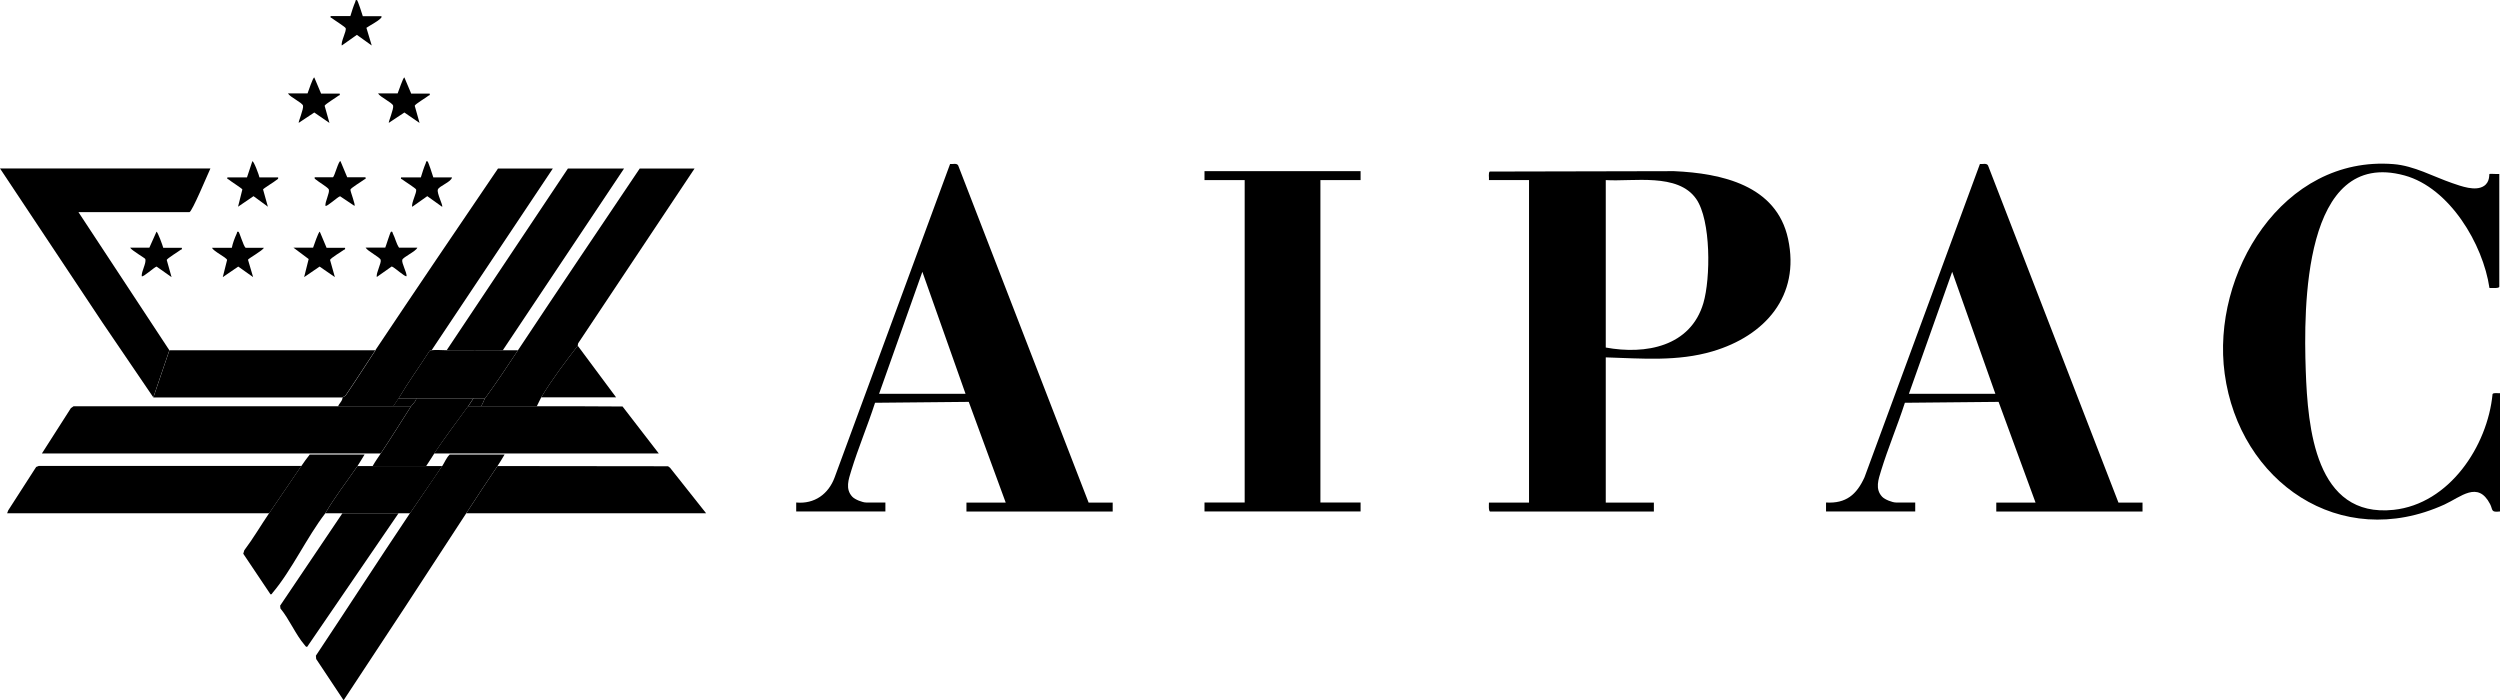
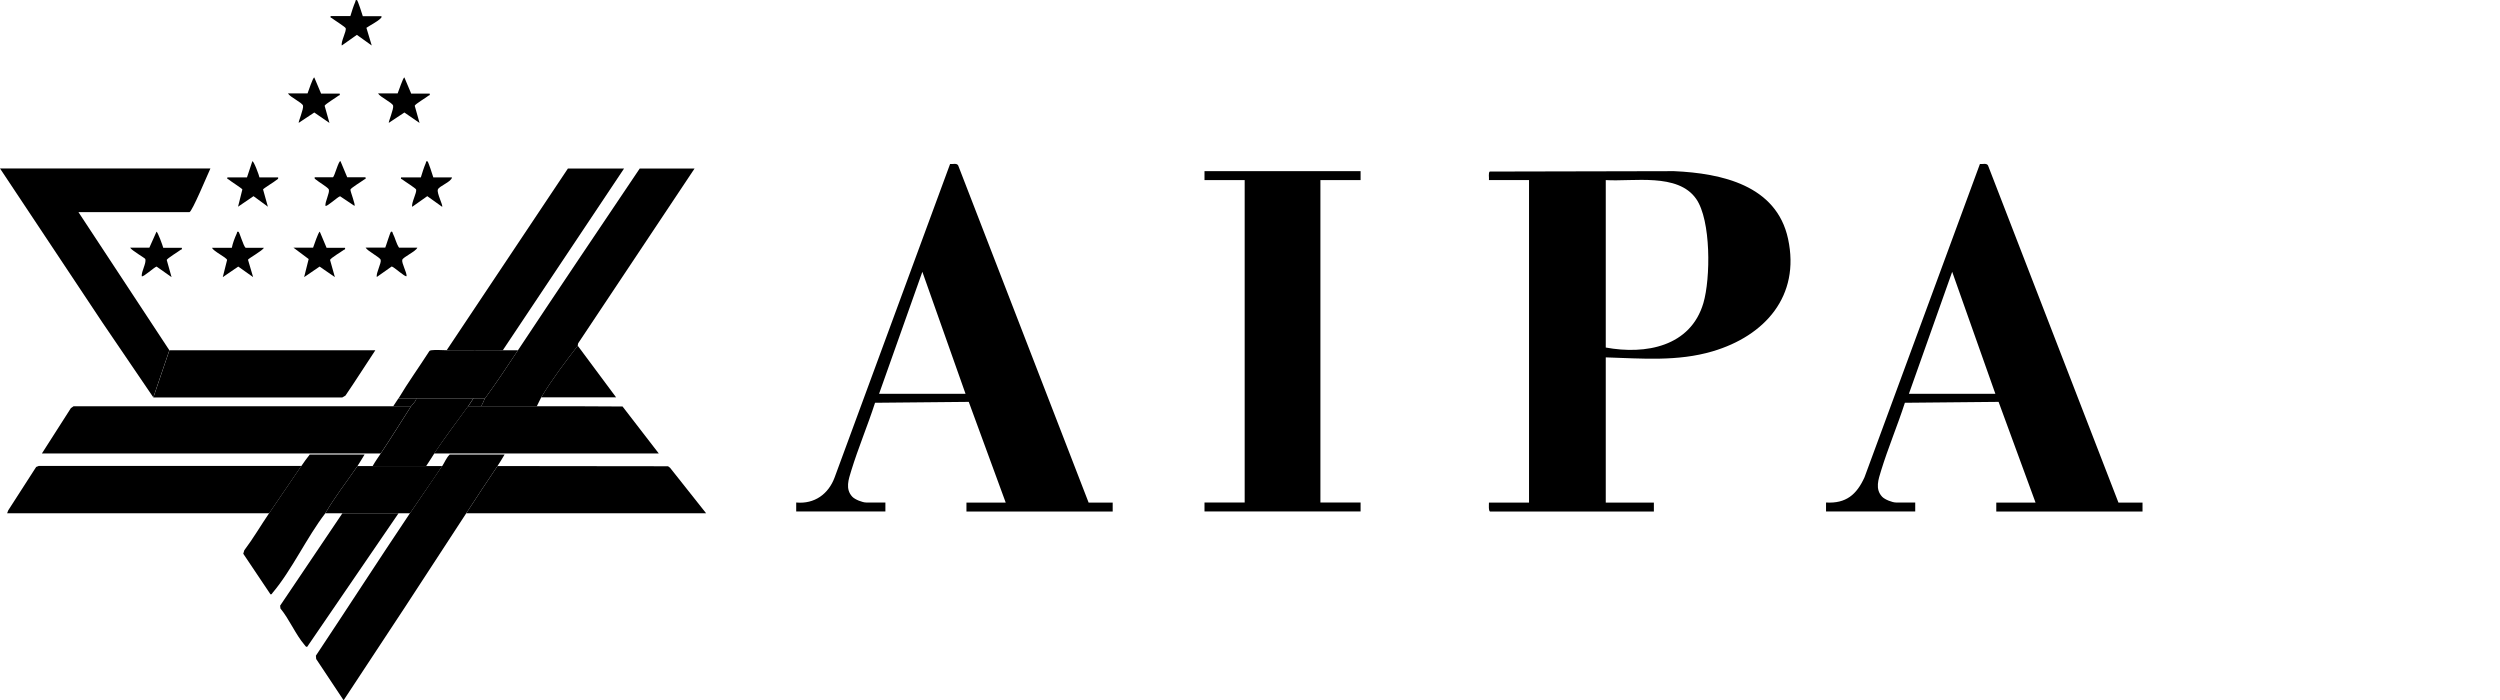
<svg xmlns="http://www.w3.org/2000/svg" id="Layer_2" data-name="Layer 2" viewBox="0 0 248.9 69.72">
  <g id="Layer_1-2" data-name="Layer 1">
    <g>
-       <path d="M248.9,50.92c-.95.12-.69-.17-.99-.74-1.22-2.34-2.9-.7-4.54.05-10.4,4.73-20.42-2.28-21.88-13.02-1.36-9.96,5.78-21.75,16.81-20.87,2.04.16,3.95,1.24,5.84,1.89.88.3,2.32.85,3.17.28.61-.41.49-1.14.54-1.19.03-.04.82.03.98,0v11.22c0,.2-.8.12-.98.13-.64-4.37-3.97-9.97-8.45-11.2-10.15-2.77-10.05,13.28-9.84,19.41.2,5.71.95,14.71,8.75,13.88,5.54-.59,9.35-6.34,9.85-11.53.11-.16.57-.06.76-.08v11.8Z" />
      <polygon points="135.46 17.04 135.46 17.93 131.46 17.93 131.46 50.03 135.46 50.03 135.46 50.92 119.92 50.92 119.92 50.03 123.92 50.03 123.92 17.93 119.92 17.93 119.92 17.04 135.46 17.04" />
      <path d="M33.64,40.45h7.28c-1,1.56-1.98,3.15-3.02,4.7H4.17s2.89-4.52,2.89-4.52l.26-.18c8.77,0,17.55,0,26.32,0Z" />
      <path d="M15.27,39.57l-5.08-7.47L0,16.77h20.95c-.24.51-1.84,4.35-2.09,4.35H7.81l9.05,13.75-1.6,4.7Z" />
-       <path d="M37.37,34.87c4.04-6.05,8.12-12.07,12.21-18.09h5.46l-12.07,18.09c-.12.02-.19.02-.25.14-1,1.56-2.09,3.06-3.03,4.65-.16.27-.37.53-.53.8h-5.5c.11-.32.45-.54.44-.89l.31-.18c1.02-1.49,1.98-3.02,2.98-4.52Z" />
      <path d="M51.57,34.87c4.01-6.05,8.07-12.07,12.12-18.09h5.46l-11.55,17.34c-.08.07-.06.29-.08.31-1.23,1.59-2.58,3.37-3.64,5.14-.14.24-.3.63-.44.89-1.86,0-3.73,0-5.59,0,.21-.18.33-.64.44-.8,1.13-1.55,2.2-3.15,3.28-4.79Z" />
      <path d="M44.03,46.4c.24-.36.41-.84.75-1.15h5.46c-.23.38-.46.78-.71,1.15-1.06,1.56-2.08,3.12-3.11,4.7-4.04,6.22-8.11,12.43-12.21,18.62l-2.73-4.11-.03-.33c3.14-4.72,6.21-9.48,9.37-14.19,1.05-1.57,2.15-3.12,3.2-4.7Z" />
      <path d="M30,46.4c-1.06,1.57-2.14,3.15-3.2,4.7H.71s.11-.29.11-.29l2.78-4.32.26-.1h26.15Z" />
      <path d="M44.47,34.87l12.07-18.09h5.59l-12.07,18.09c-1.86,0-3.73-.02-5.59,0Z" />
      <path d="M49.53,46.4l16.98.02.2.15,3.59,4.53h-23.88c1.03-1.58,2.05-3.14,3.11-4.7Z" />
      <path d="M37.37,34.87c-1,1.5-1.96,3.03-2.98,4.52l-.31.18H15.27l1.6-4.7h20.5Z" />
      <path d="M47.84,40.45c1.86,0,3.73,0,5.59,0,2.85,0,5.7-.01,8.55.02l3.61,4.68h-22.37c1.07-1.61,2.25-3.14,3.37-4.7h1.24Z" />
      <path d="M30,46.4c.26-.39.55-.78.84-1.15h5.46c-.24.38-.46.78-.71,1.15-1.06,1.56-2.25,3.06-3.2,4.7-1.83,2.37-3.35,5.68-5.25,7.92-.06.07-.08.18-.21.15l-2.71-4.04.1-.34c.89-1.18,1.64-2.47,2.47-3.69,1.05-1.55,2.14-3.13,3.2-4.7Z" />
      <path d="M39.68,51.1l-9.1,13.3c-.13.02-.19-.1-.26-.19-.88-1.02-1.52-2.57-2.4-3.63l-.03-.28,6.2-9.2h5.59Z" />
      <path d="M42.96,34.87c.42-.06,1.06,0,1.51,0,1.86-.02,3.73,0,5.59,0h1.51c-1.08,1.64-2.15,3.24-3.28,4.79h-8.61c.94-1.58,2.03-3.09,3.03-4.65.06-.12.14-.12.25-.14Z" />
      <path d="M37.1,46.4h6.92c-1.04,1.58-2.14,3.13-3.2,4.7h-8.43c.95-1.64,2.13-3.14,3.2-4.7h1.51Z" />
      <path d="M47.13,39.66c-.18.26-.35.54-.53.8-1.13,1.56-2.31,3.09-3.37,4.7-.27.41-.52.84-.8,1.24h-5.33c.24-.43.53-.83.8-1.24,1.04-1.55,2.02-3.14,3.02-4.7.15-.23.49-.47.53-.8h5.68Z" />
      <path d="M57.52,34.42l3.82,5.14h-7.46c1.06-1.77,2.41-3.55,3.64-5.14Z" />
      <path d="M31.96,9.32h1.86c.05.21-.04.15-.11.2-.23.18-1.34.85-1.39,1.01l.48,1.71-1.51-1.04-1.55,1.03c-.06-.06.51-1.4.43-1.71s-1.3-.85-1.5-1.22h1.95c.09-.23.53-1.59.67-1.59l.67,1.59Z" />
      <path d="M40.92,9.32h1.86c.05.21-.05.15-.11.2-.24.2-1.34.84-1.38,1.01l.48,1.71-1.51-1.04-1.55,1.03c-.06-.06.51-1.4.43-1.71s-1.3-.85-1.5-1.22h1.95c.1-.23.54-1.59.67-1.59l.67,1.59Z" />
      <path d="M41.9,17.66c.14-.46.3-.98.49-1.42.04-.09,0-.23.17-.18.08.03.52,1.39.58,1.6h1.86c-.06.46-1.3.86-1.41,1.22-.11.37.54,1.57.43,1.71l-1.48-1.06-1.5,1.06c-.11-.38.48-1.42.39-1.72-.04-.13-1.18-.84-1.39-1.01-.07-.06-.16,0-.11-.2h1.95Z" />
      <path d="M23.08,24.67c.09-.46.29-.99.49-1.42.05-.1,0-.22.17-.18.1.02.49,1.43.71,1.6h1.82c-.11.28-1.56,1.07-1.58,1.19l.51,1.73-1.48-1.05-1.54,1.05.43-1.71c-.07-.26-1.36-.85-1.5-1.21h1.95Z" />
      <path d="M34.88,1.61c.14-.46.3-.98.49-1.42.04-.09,0-.23.17-.18.08.03.52,1.39.58,1.6h1.86c.03.15-.05.18-.13.26-.31.3-.99.64-1.37.9l.53,1.76-1.48-1.06-1.5,1.06c-.11-.38.48-1.42.39-1.72-.04-.13-1.18-.84-1.39-1.01-.07-.06-.16,0-.11-.2h1.95Z" />
      <path d="M16.24,24.67h1.86c.05.21-.04.15-.11.2-.23.18-1.34.85-1.39,1.01l.48,1.71-1.49-1.05c-.24.06-1.35,1.1-1.48.96-.04-.49.47-1.27.36-1.71-.02-.09-1.39-.87-1.51-1.13h1.91l.71-1.59c.12,0,.61,1.36.67,1.59Z" />
      <path d="M32.49,24.67h1.86c.05.21-.04.15-.11.2-.23.18-1.34.83-1.38,1.01l.48,1.71-1.52-1.05-1.54,1.05.45-1.8-1.51-1.13h1.95c.09-.23.53-1.59.67-1.59l.67,1.59Z" />
      <path d="M38.35,24.67c.09-.2.5-1.57.58-1.6.17-.05.13.08.18.17.24.46.33.99.62,1.42h1.82c-.15.38-1.42.93-1.5,1.21-.08.33.45,1.23.43,1.62-.13.14-1.24-.91-1.48-.96l-1.49,1.05c-.08-.42.48-1.38.39-1.71-.08-.27-1.32-.87-1.5-1.22h1.95Z" />
      <path d="M36.39,17.66c.05.21-.04.15-.11.2-.23.18-1.34.85-1.39,1.01-.04.15.56,1.62.39,1.62l-1.42-.95c-.24.05-1.33,1.09-1.46.95-.05-.41.44-1.28.34-1.62-.05-.19-1.03-.76-1.26-.97-.09-.08-.19-.08-.15-.25h1.82c.16-.09.58-1.73.75-1.6l.67,1.6h1.82Z" />
      <path d="M25.83,17.66h1.86c.04.17-.05.17-.15.25-.19.17-1.33.86-1.35.95l.48,1.72-1.43-1.05-1.54,1.05.43-1.72c-.02-.09-1.19-.83-1.38-1-.06-.05-.17,0-.11-.2h1.95l.53-1.6c.13-.1.69,1.43.71,1.6Z" />
      <path d="M178.02,23.78c-1.15-5.34-6.62-6.53-11.36-6.74l-18.34.04c-.16.11-.05.64-.08.85h3.99v32.11h-3.99c0,.17-.06.89.13.89h16.29v-.89h-4.79v-14.46c3.59.11,7.14.43,10.63-.6,5.21-1.54,8.75-5.5,7.52-11.2ZM169.59,30.17c-1.28,4.34-5.75,5.16-9.72,4.43v-16.67c2.74.17,7.18-.74,9,1.87,1.49,2.13,1.44,7.92.72,10.37Z" />
      <path d="M108.38,50.03l-12.98-33.55c-.14-.27-.54-.12-.81-.15l-11.49,31.19c-.61,1.67-2.01,2.68-3.83,2.51v.89h8.88v-.89h-1.91c-.37,0-1.11-.29-1.38-.57-.73-.77-.37-1.74-.11-2.6.7-2.28,1.64-4.5,2.37-6.76l9.33-.09,3.68,10.03h-3.91v.89h14.56v-.89h-2.4ZM87.52,39.21l4.31-12.15,4.3,12.15h-8.61Z" />
      <path d="M210.91,50.03l-12.98-33.55c-.14-.27-.54-.12-.81-.15l-11.49,31.19c-.78,1.72-1.84,2.63-3.83,2.51v.89h8.88v-.89h-1.91c-.37,0-1.11-.29-1.38-.57-.73-.77-.37-1.74-.11-2.6.7-2.28,1.64-4.5,2.37-6.76l9.33-.09,3.68,10.03h-3.91v.89h14.56v-.89h-2.4ZM190.05,39.21l4.31-12.15,4.3,12.15h-8.61Z" />
      <path d="M41.45,39.66c-.04.33-.39.57-.53.8h-1.78c.16-.27.37-.53.53-.8h1.78Z" />
      <path d="M48.29,39.66c-.12.16-.23.62-.44.8h-1.24c.19-.26.35-.54.53-.8h1.15Z" />
    </g>
  </g>
</svg>